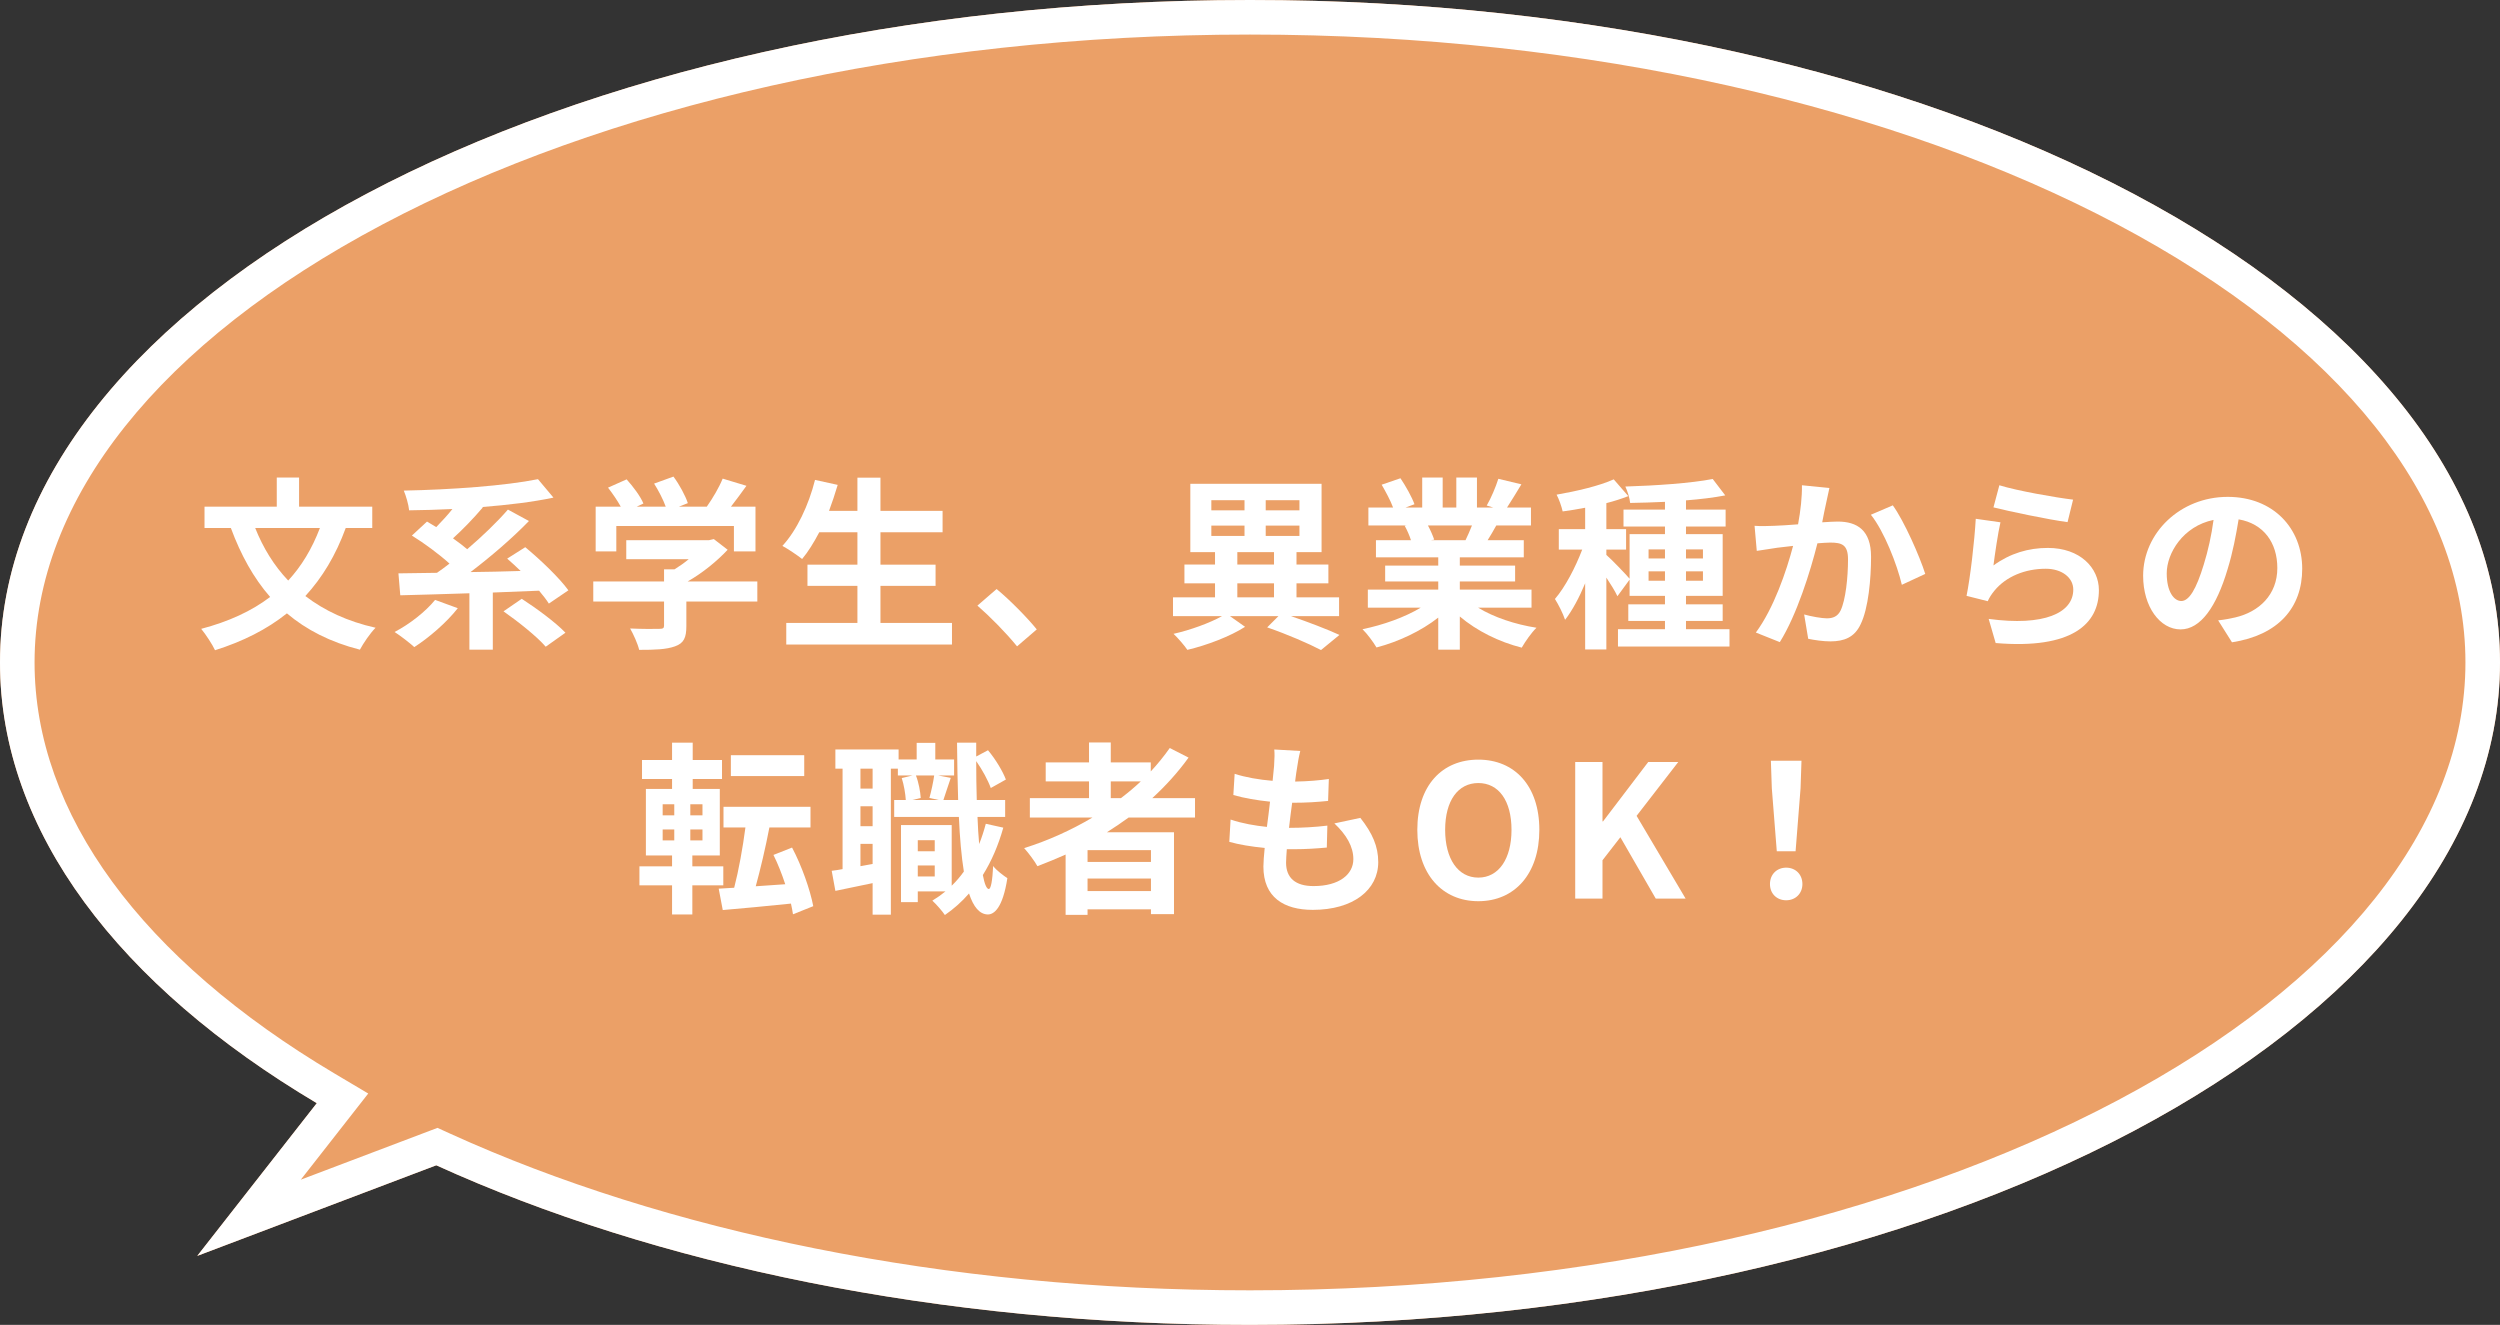
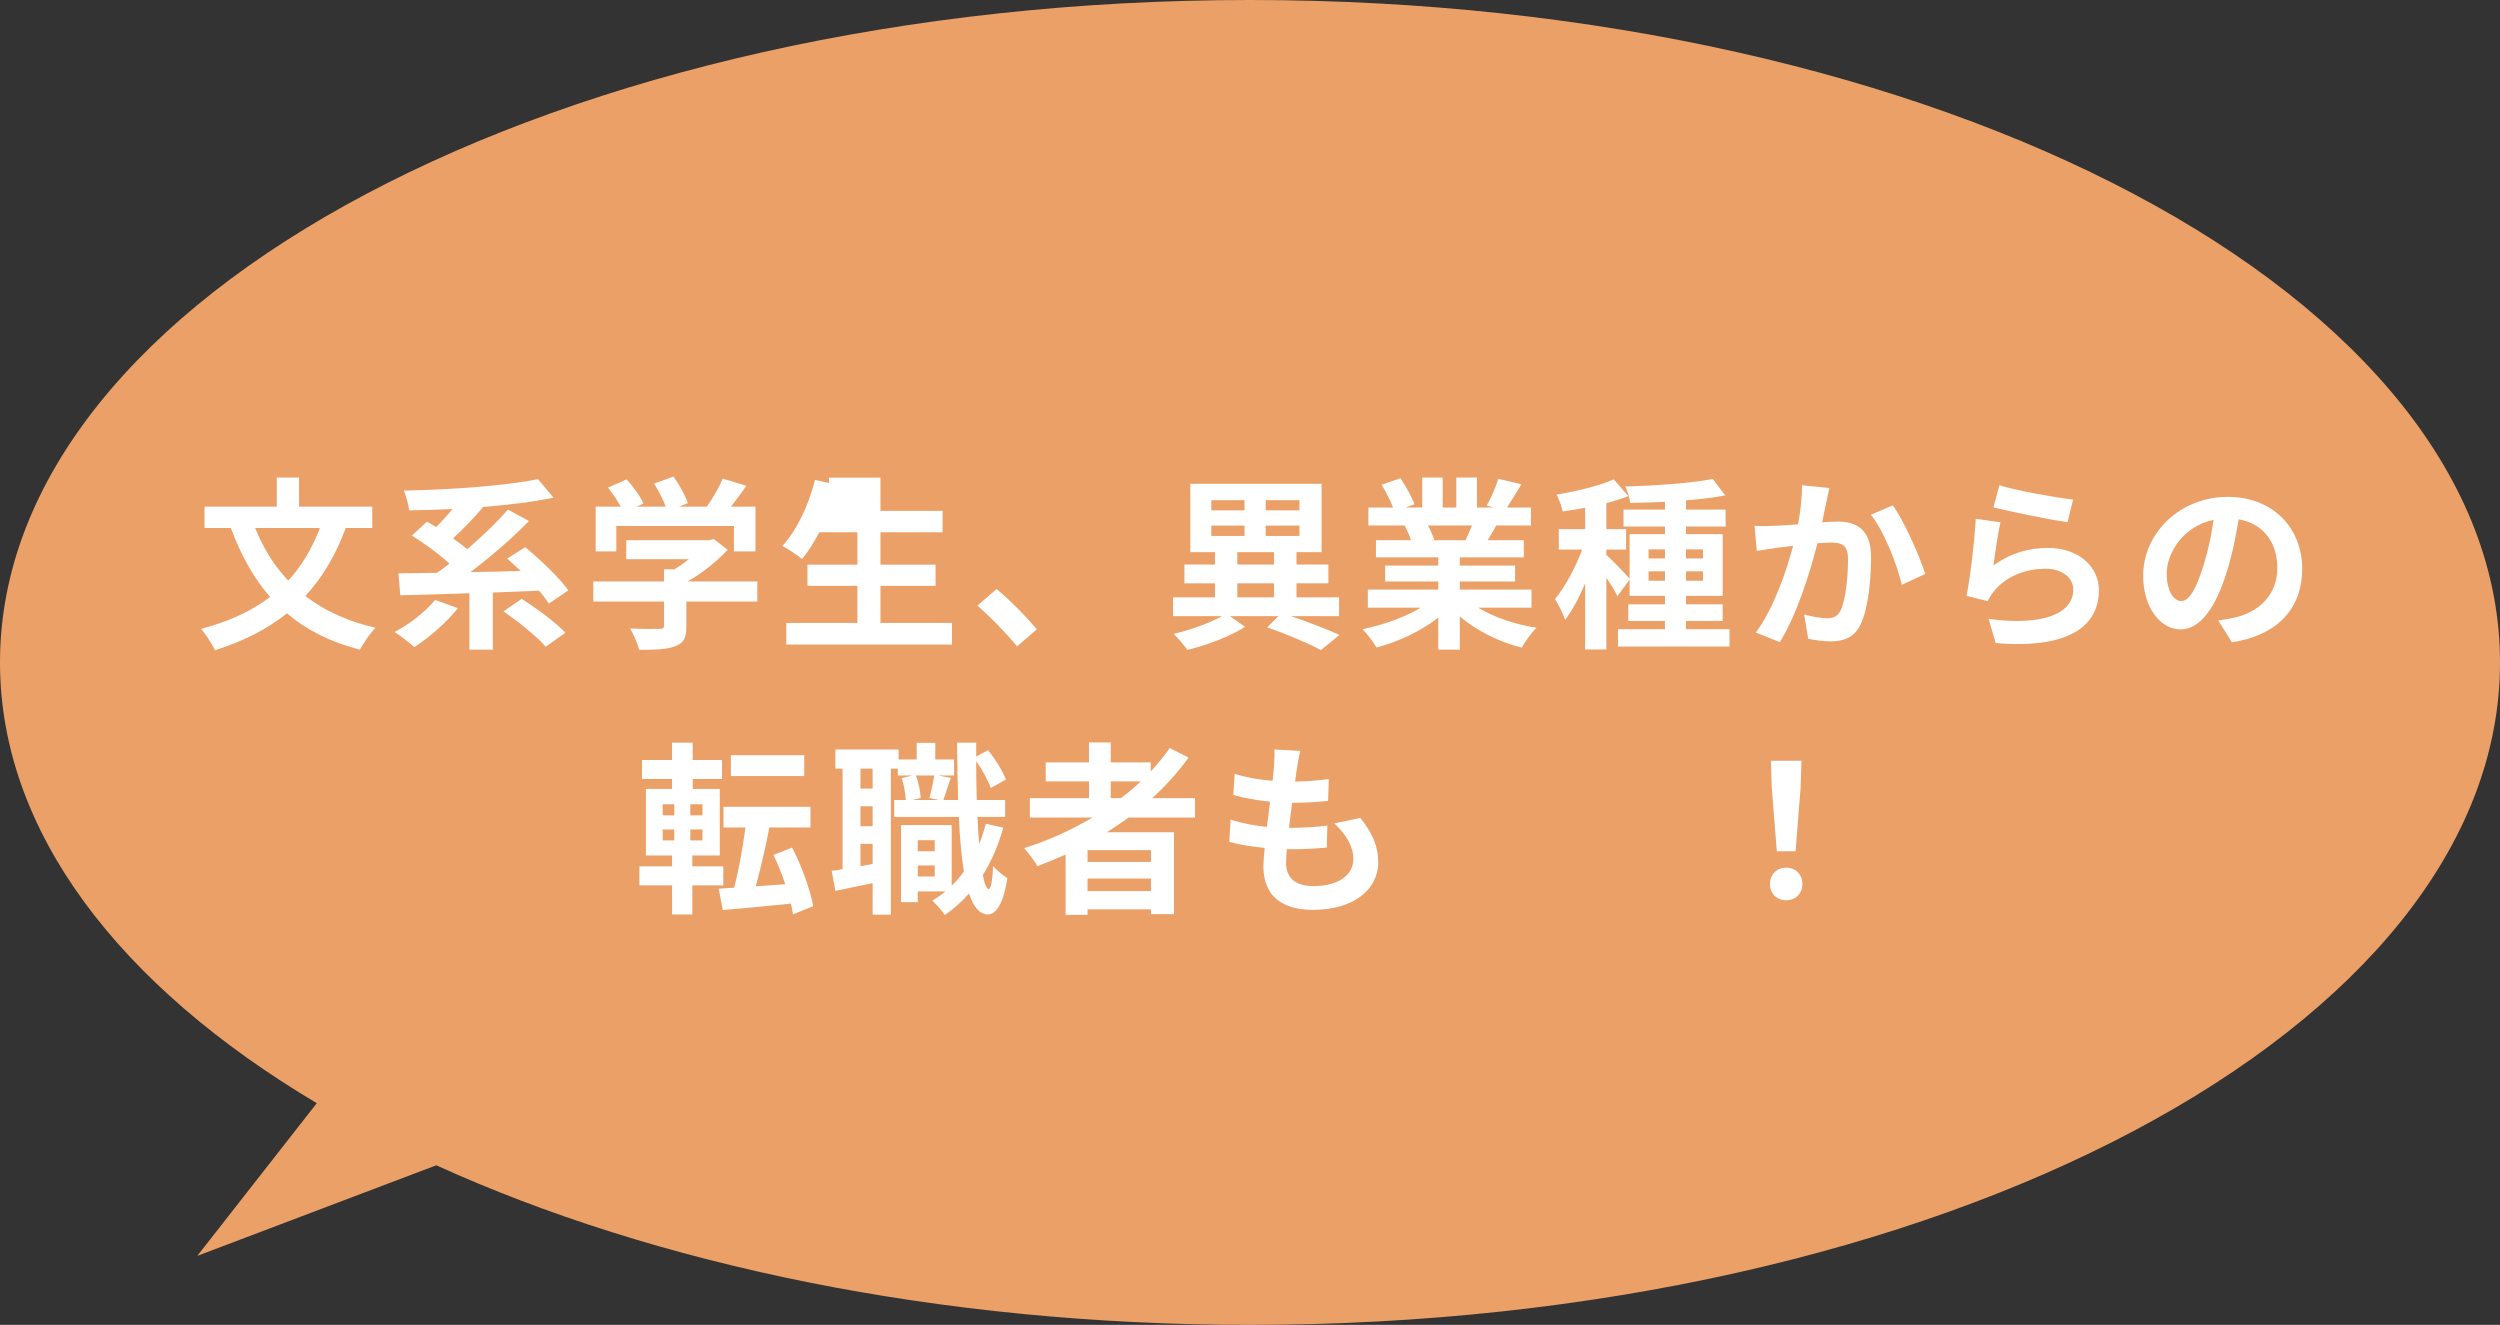
<svg xmlns="http://www.w3.org/2000/svg" width="217" height="115" viewBox="0 0 217 115" fill="none">
  <rect x="0" y="0" width="217" height="115" fill="#333333" stroke="none" />
  <path d="M108.5 0C168.423 0 217 25.744 217 57.5C217 89.256 168.423 115 108.5 115C81.525 115 56.849 109.781 37.869 101.147L17.123 109.011L27.498 95.755C10.395 85.591 0 72.19 0 57.5C0 25.744 48.577 0 108.5 0Z" fill="#EBA067" />
-   <path d="M214 57.5C214 43.279 203.071 29.696 183.816 19.492C164.695 9.359 138.072 3 108.5 3C78.928 3 52.305 9.359 33.184 19.492C13.929 29.696 3 43.279 3 57.5C3 70.654 12.334 83.254 29.03 93.176L31.963 94.918L26.109 102.396L37.974 97.899L39.111 98.417C57.644 106.847 81.886 112 108.5 112V115C81.525 115 56.849 109.781 37.869 101.147L17.123 109.011L27.498 95.755C10.395 85.591 0 72.19 0 57.5C0 25.744 48.577 0 108.5 0C168.423 0 217 25.744 217 57.5C217 89.256 168.423 115 108.5 115V112C138.072 112 164.695 105.641 183.816 95.508C203.071 85.304 214 71.721 214 57.5Z" fill="white" />
  <path d="M154.225 73.888L153.793 68.416L153.713 66.032H156.369L156.289 68.416L155.857 73.888H154.225ZM155.041 78.144C154.225 78.144 153.633 77.568 153.633 76.736C153.633 75.888 154.241 75.312 155.041 75.312C155.841 75.312 156.449 75.888 156.449 76.736C156.449 77.568 155.841 78.144 155.041 78.144Z" fill="white" />
-   <path d="M136.728 78V66.144H139.096V71.296H139.144L143.064 66.144H145.672L142.056 70.816L146.312 78H143.72L140.648 72.672L139.096 74.672V78H136.728Z" fill="white" />
-   <path d="M128.319 78.224C125.183 78.224 123.023 75.872 123.023 72.032C123.023 68.176 125.183 65.936 128.319 65.936C131.455 65.936 133.615 68.192 133.615 72.032C133.615 75.872 131.455 78.224 128.319 78.224ZM128.319 76.176C130.079 76.176 131.199 74.56 131.199 72.032C131.199 69.488 130.079 67.968 128.319 67.968C126.559 67.968 125.439 69.488 125.439 72.032C125.439 74.56 126.559 76.176 128.319 76.176Z" fill="white" />
  <path d="M112.863 65.184C112.719 65.76 112.655 66.192 112.591 66.608C112.543 66.88 112.479 67.312 112.415 67.84C113.567 67.824 114.591 67.728 115.343 67.616L115.279 69.52C114.319 69.616 113.439 69.68 112.159 69.68C112.063 70.384 111.967 71.136 111.887 71.856C111.919 71.856 111.967 71.856 111.999 71.856C112.991 71.856 114.175 71.792 115.215 71.664L115.167 73.568C114.271 73.648 113.343 73.712 112.335 73.712C112.127 73.712 111.903 73.712 111.695 73.712C111.663 74.192 111.631 74.592 111.631 74.88C111.631 76.208 112.447 76.912 114.015 76.912C116.255 76.912 117.471 75.888 117.471 74.576C117.471 73.488 116.879 72.464 115.823 71.472L118.079 70.992C119.135 72.336 119.631 73.472 119.631 74.832C119.631 77.248 117.455 78.976 113.951 78.976C111.439 78.976 109.663 77.888 109.663 75.216C109.663 74.832 109.711 74.256 109.775 73.6C108.607 73.488 107.551 73.312 106.703 73.072L106.815 71.136C107.855 71.488 108.927 71.664 109.967 71.776C110.063 71.056 110.159 70.304 110.239 69.584C109.135 69.472 107.999 69.28 107.055 69.008L107.167 67.168C108.095 67.472 109.295 67.68 110.463 67.776C110.511 67.28 110.559 66.848 110.591 66.48C110.639 65.728 110.639 65.408 110.607 65.056L112.863 65.184Z" fill="white" />
  <path d="M96.415 67.824V69.28H97.295C97.903 68.816 98.479 68.336 99.023 67.824H96.415ZM99.903 74.816V73.792H94.399V74.816H99.903ZM94.399 77.344H99.903V76.256H94.399V77.344ZM103.727 70.96H97.967C97.343 71.408 96.735 71.824 96.079 72.24H101.903V79.344H99.903V78.928H94.399V79.408H92.495V74.176C91.695 74.528 90.863 74.88 90.047 75.184C89.823 74.768 89.247 74 88.895 73.616C90.991 72.96 92.991 72.048 94.831 70.96H89.391V69.28H94.527V67.824H90.767V66.176H94.527V64.448H96.415V66.176H99.887V66.96C100.495 66.304 101.039 65.632 101.535 64.928L103.167 65.76C102.255 67.024 101.183 68.208 100.015 69.28H103.727V70.96Z" fill="white" />
  <path d="M79.663 76.08H81.135V75.12H79.663V76.08ZM81.135 72.928H79.663V73.888H81.135V72.928ZM81.087 67.312H79.503C79.743 67.92 79.887 68.736 79.919 69.264L79.199 69.44H81.487L80.671 69.264C80.831 68.704 81.007 67.888 81.087 67.312ZM75.743 68.448V66.72H74.687V68.448H75.743ZM74.687 75.184L75.743 74.992V73.248H74.687V75.184ZM75.743 71.712V69.984H74.687V71.712H75.743ZM85.567 71.504L87.087 71.84C86.655 73.376 86.063 74.752 85.311 75.952C85.455 76.72 85.631 77.152 85.823 77.168C86.015 77.168 86.143 76.432 86.207 75.168C86.479 75.552 87.167 76.048 87.439 76.224C87.039 78.816 86.287 79.376 85.743 79.376C85.023 79.36 84.495 78.72 84.111 77.552C83.487 78.272 82.783 78.896 82.015 79.424C81.807 79.104 81.263 78.48 80.927 78.176C81.327 77.936 81.711 77.664 82.063 77.376H79.663V78.304H78.207V71.616H82.607V76.88C82.991 76.512 83.343 76.096 83.663 75.648C83.455 74.352 83.311 72.752 83.231 70.912H77.615V69.44H78.623C78.591 68.912 78.463 68.128 78.271 67.536L79.199 67.312H77.935V66.72H77.327V79.392H75.743V76.656C74.607 76.896 73.471 77.136 72.511 77.328L72.191 75.584C72.479 75.552 72.799 75.504 73.135 75.44V66.72H72.511V65.056H77.999V65.92H79.567V64.48H81.183V65.92H82.815V67.312H81.439L82.527 67.52C82.287 68.208 82.063 68.928 81.887 69.44H83.167C83.119 67.92 83.087 66.24 83.071 64.464H84.735V65.664L85.759 65.12C86.415 65.904 87.039 66.944 87.311 67.664L85.999 68.4C85.775 67.76 85.263 66.816 84.735 66.064C84.735 67.248 84.751 68.368 84.783 69.44H87.247V70.912H84.847C84.879 71.76 84.927 72.544 84.991 73.264C85.215 72.704 85.407 72.112 85.567 71.504Z" fill="white" />
  <path d="M69.807 65.552V67.36H63.439V65.552H69.807ZM57.519 72V72.944H58.527V72H57.519ZM57.519 69.808V70.768H58.527V69.808H57.519ZM60.975 70.768V69.808H59.919V70.768H60.975ZM60.975 72.944V72H59.919V72.944H60.975ZM62.783 76.848H60.095V79.376H58.335V76.848H55.503V75.2H58.335V74.256H56.063V68.48H58.335V67.616H55.727V65.968H58.335V64.464H60.127V65.968H62.671V67.616H60.127V68.48H62.479V74.256H60.095V75.2H62.783V76.848ZM70.591 78.656L68.831 79.36C68.783 79.072 68.735 78.768 68.655 78.432C66.527 78.656 64.383 78.848 62.735 78.992L62.383 77.136L63.727 77.056C64.111 75.584 64.479 73.552 64.703 71.824H62.799V70.032H70.351V71.824H66.783C66.447 73.584 65.999 75.472 65.599 76.928L68.159 76.752C67.871 75.872 67.519 74.976 67.135 74.208L68.751 73.568C69.599 75.168 70.319 77.232 70.591 78.656Z" fill="white" />
  <path d="M199.832 49.368C199.832 52.744 197.768 55.128 193.736 55.752L192.536 53.848C193.144 53.784 193.592 53.688 194.024 53.592C196.072 53.112 197.672 51.64 197.672 49.304C197.672 47.096 196.472 45.448 194.312 45.08C194.088 46.44 193.816 47.912 193.352 49.416C192.392 52.648 191.016 54.632 189.272 54.632C187.496 54.632 186.024 52.68 186.024 49.976C186.024 46.28 189.224 43.128 193.368 43.128C197.336 43.128 199.832 45.88 199.832 49.368ZM188.072 49.768C188.072 51.384 188.712 52.168 189.336 52.168C190.008 52.168 190.632 51.16 191.288 49C191.656 47.816 191.96 46.456 192.136 45.128C189.496 45.672 188.072 48.008 188.072 49.768Z" fill="white" />
  <path d="M173.544 42.12C175.064 42.6 178.552 43.208 179.944 43.368L179.464 45.32C177.848 45.112 174.28 44.36 173.032 44.04L173.544 42.12ZM173.64 45.336C173.432 46.216 173.144 48.168 173.032 49.08C174.488 48.024 176.072 47.56 177.752 47.56C180.552 47.56 182.184 49.288 182.184 51.224C182.184 54.136 179.88 56.376 173.224 55.816L172.616 53.72C177.416 54.376 179.96 53.208 179.96 51.176C179.96 50.136 178.968 49.368 177.576 49.368C175.768 49.368 174.136 50.04 173.128 51.256C172.84 51.608 172.68 51.864 172.536 52.184L170.696 51.72C171.016 50.152 171.384 47.016 171.496 45.032L173.64 45.336Z" fill="white" />
  <path d="M158.792 42.36C158.696 42.776 158.584 43.288 158.504 43.688C158.392 44.168 158.28 44.76 158.168 45.336C158.696 45.304 159.176 45.272 159.512 45.272C161.208 45.272 162.408 46.024 162.408 48.328C162.408 50.216 162.184 52.808 161.496 54.2C160.968 55.32 160.072 55.672 158.872 55.672C158.248 55.672 157.496 55.56 156.952 55.448L156.6 53.336C157.224 53.512 158.136 53.672 158.568 53.672C159.096 53.672 159.512 53.512 159.768 52.984C160.2 52.072 160.408 50.136 160.408 48.552C160.408 47.272 159.864 47.096 158.856 47.096C158.6 47.096 158.2 47.128 157.752 47.16C157.144 49.592 155.96 53.384 154.488 55.736L152.408 54.904C153.96 52.808 155.064 49.576 155.64 47.384C155.064 47.448 154.568 47.512 154.264 47.544C153.816 47.624 152.968 47.736 152.488 47.816L152.296 45.64C152.872 45.688 153.416 45.656 154.008 45.64C154.504 45.624 155.256 45.576 156.072 45.512C156.296 44.296 156.424 43.128 156.408 42.12L158.792 42.36ZM164.296 43.864C165.288 45.24 166.632 48.296 167.112 49.816L165.08 50.76C164.664 48.984 163.528 46.088 162.392 44.68L164.296 43.864Z" fill="white" />
  <path d="M143.096 50.408H144.52V49.592H143.096V50.408ZM143.096 47.688V48.472H144.52V47.688H143.096ZM147.816 47.688H146.344V48.472H147.816V47.688ZM147.816 50.408V49.592H146.344V50.408H147.816ZM146.344 54.616H150.12V56.12H140.44V54.616H144.52V53.896H141.336V52.456H144.52V51.72H141.448V50.312L140.392 51.752C140.2 51.336 139.816 50.712 139.432 50.136V56.376H137.592V50.632C137.08 51.864 136.472 53 135.848 53.8C135.672 53.256 135.272 52.472 134.968 51.992C135.864 50.952 136.744 49.256 137.336 47.704H135.304V45.928H137.592V44.072C136.92 44.2 136.264 44.312 135.64 44.392C135.544 43.96 135.32 43.32 135.112 42.936C136.872 42.632 138.84 42.168 140.072 41.608L141.336 43.064C140.76 43.288 140.12 43.496 139.432 43.672V45.928H141.144V47.704H139.432V48.168C139.848 48.52 141.096 49.816 141.448 50.232V46.36H144.52V45.704H140.92V44.232H144.52V43.56C143.48 43.608 142.456 43.64 141.496 43.656C141.464 43.24 141.256 42.616 141.08 42.232C143.704 42.152 146.792 41.944 148.664 41.576L149.752 43C148.76 43.192 147.576 43.336 146.344 43.432V44.232H149.784V45.704H146.344V46.36H149.528V51.72H146.344V52.456H149.528V53.896H146.344V54.616Z" fill="white" />
  <path d="M127.768 45.608H123.944C124.168 46.024 124.376 46.504 124.488 46.84L124.216 46.888H127.208C127.4 46.504 127.592 46.04 127.768 45.608ZM132.936 52.744H128.296C129.656 53.576 131.512 54.2 133.368 54.488C132.936 54.904 132.376 55.704 132.088 56.216C130.12 55.72 128.184 54.76 126.712 53.512V56.392H124.84V53.608C123.352 54.776 121.384 55.704 119.48 56.2C119.208 55.736 118.664 55 118.264 54.616C120.056 54.248 121.944 53.576 123.32 52.744H118.728V51.176H124.84V50.472H120.232V49.096H124.84V48.376H119.432V46.888H122.472C122.344 46.488 122.136 46.008 121.928 45.64L122.12 45.608H118.776V44.056H120.92C120.696 43.448 120.28 42.68 119.928 42.072L121.56 41.512C122.024 42.2 122.552 43.144 122.776 43.768L121.992 44.056H123.448V41.448H125.224V44.056H126.408V41.448H128.2V44.056H129.624L129.048 43.88C129.432 43.224 129.832 42.264 130.056 41.56L132.056 42.04C131.608 42.776 131.176 43.496 130.808 44.056H132.888V45.608H129.88C129.624 46.072 129.368 46.504 129.128 46.888H132.264V48.376H126.712V49.096H131.512V50.472H126.712V51.176H132.936V52.744Z" fill="white" />
  <path d="M107.4 50.632V51.848H110.584V50.632H107.4ZM107.4 47.928V49H110.584V47.928H107.4ZM105.144 45.624V46.52H108.024V45.624H105.144ZM105.144 43.416V44.296H108.024V43.416H105.144ZM112.792 44.296V43.416H109.864V44.296H112.792ZM112.792 46.52V45.624H109.864V46.52H112.792ZM116.232 53.48H112.056C113.592 54.008 115.224 54.632 116.264 55.112L114.664 56.424C113.592 55.864 111.752 55.064 109.992 54.456L110.968 53.48H106.76L108.072 54.408C106.776 55.24 104.76 56.008 103.064 56.408C102.792 56.008 102.248 55.384 101.864 55.016C103.304 54.696 105.016 54.072 106.072 53.48H101.816V51.848H105.464V50.632H102.808V49H105.464V47.928H103.32V41.992H114.712V47.928H112.536V49H115.304V50.632H112.536V51.848H116.232V53.48Z" fill="white" />
  <path d="M88.28 56.104C87.304 54.904 85.944 53.528 84.84 52.568L86.504 51.128C87.64 52.056 89.192 53.64 89.992 54.632L88.28 56.104Z" fill="white" />
-   <path d="M76.424 54.072H82.632V55.944H68.248V54.072H74.424V50.856H70.088V49.016H74.424V46.2H71.112C70.648 47.08 70.152 47.896 69.624 48.52C69.24 48.216 68.392 47.64 67.912 47.384C69.16 46.04 70.2 43.832 70.744 41.656L72.712 42.088C72.488 42.856 72.232 43.608 71.96 44.344H74.424V41.464H76.424V44.344H81.816V46.2H76.424V49.016H81.208V50.856H76.424V54.072Z" fill="white" />
+   <path d="M76.424 54.072H82.632V55.944H68.248V54.072H74.424V50.856H70.088V49.016H74.424V46.2H71.112C70.648 47.08 70.152 47.896 69.624 48.52C69.24 48.216 68.392 47.64 67.912 47.384C69.16 46.04 70.2 43.832 70.744 41.656L72.712 42.088C72.488 42.856 72.232 43.608 71.96 44.344V41.464H76.424V44.344H81.816V46.2H76.424V49.016H81.208V50.856H76.424V54.072Z" fill="white" />
  <path d="M53.496 45.656V47.864H51.704V43.976H53.88C53.592 43.448 53.16 42.824 52.776 42.328L54.392 41.608C54.952 42.232 55.592 43.08 55.848 43.704L55.272 43.976H57.784C57.56 43.352 57.16 42.584 56.776 41.976L58.456 41.368C58.968 42.056 59.496 43.032 59.704 43.672L58.936 43.976H61.352C61.88 43.224 62.424 42.296 62.728 41.544L64.792 42.168C64.36 42.776 63.88 43.416 63.448 43.976H65.576V47.864H63.704V45.656H53.496ZM65.736 50.472V52.216H59.576V54.344C59.576 55.336 59.368 55.832 58.584 56.104C57.832 56.376 56.84 56.408 55.48 56.408C55.352 55.864 54.984 55.064 54.696 54.552C55.72 54.6 56.904 54.6 57.224 54.584C57.56 54.584 57.64 54.52 57.64 54.296V52.216H51.496V50.472H57.64V49.416H58.552C58.968 49.16 59.4 48.856 59.784 48.536H54.36V46.888H61.544L61.96 46.792L63.16 47.72C62.248 48.696 61 49.72 59.688 50.472H65.736Z" fill="white" />
  <path d="M37.768 52.072L39.736 52.792C38.744 54.056 37.208 55.368 35.96 56.168C35.56 55.8 34.728 55.16 34.248 54.856C35.544 54.184 36.936 53.096 37.768 52.072ZM49.336 51.24L47.64 52.392C47.432 52.056 47.128 51.672 46.792 51.272C45.448 51.32 44.104 51.384 42.776 51.432V56.392H40.744V51.496C38.504 51.576 36.408 51.624 34.744 51.672L34.584 49.768C35.56 49.752 36.696 49.736 37.928 49.72C38.28 49.48 38.648 49.208 39.016 48.92C38.136 48.12 36.84 47.16 35.752 46.488L37.064 45.272C37.32 45.416 37.576 45.576 37.864 45.752C38.328 45.272 38.84 44.728 39.272 44.184C37.992 44.248 36.712 44.28 35.512 44.296C35.464 43.8 35.24 43.032 35.048 42.584C39.16 42.504 43.848 42.168 46.696 41.592L48.04 43.192C46.248 43.576 44.088 43.832 41.864 44.008L41.912 44.04C41.112 44.984 40.168 45.96 39.32 46.728C39.768 47.048 40.2 47.368 40.552 47.672C41.864 46.552 43.144 45.32 44.088 44.232L45.912 45.224C44.424 46.76 42.568 48.344 40.84 49.656C42.248 49.64 43.72 49.608 45.192 49.56C44.792 49.176 44.392 48.808 44.024 48.488L45.592 47.496C46.888 48.568 48.552 50.152 49.336 51.24ZM43.704 53.064L45.288 51.976C46.552 52.792 48.248 54.04 49.08 54.92L47.368 56.136C46.632 55.272 44.984 53.96 43.704 53.064Z" fill="white" />
  <path d="M27.768 45.832H22.152C22.84 47.56 23.784 49.096 25.016 50.392C26.168 49.144 27.08 47.64 27.768 45.832ZM32.312 45.832H30.008C29.144 48.2 27.976 50.136 26.504 51.736C28.152 53 30.168 53.944 32.6 54.488C32.136 54.952 31.528 55.848 31.24 56.392C28.664 55.736 26.584 54.664 24.904 53.24C23.16 54.632 21.096 55.672 18.664 56.44C18.44 55.944 17.848 55.048 17.464 54.584C19.832 53.96 21.832 53.048 23.448 51.816C22.008 50.168 20.904 48.168 20.04 45.832H17.752V43.976H24.024V41.448H25.96V43.976H32.312V45.832Z" fill="white" />
</svg>